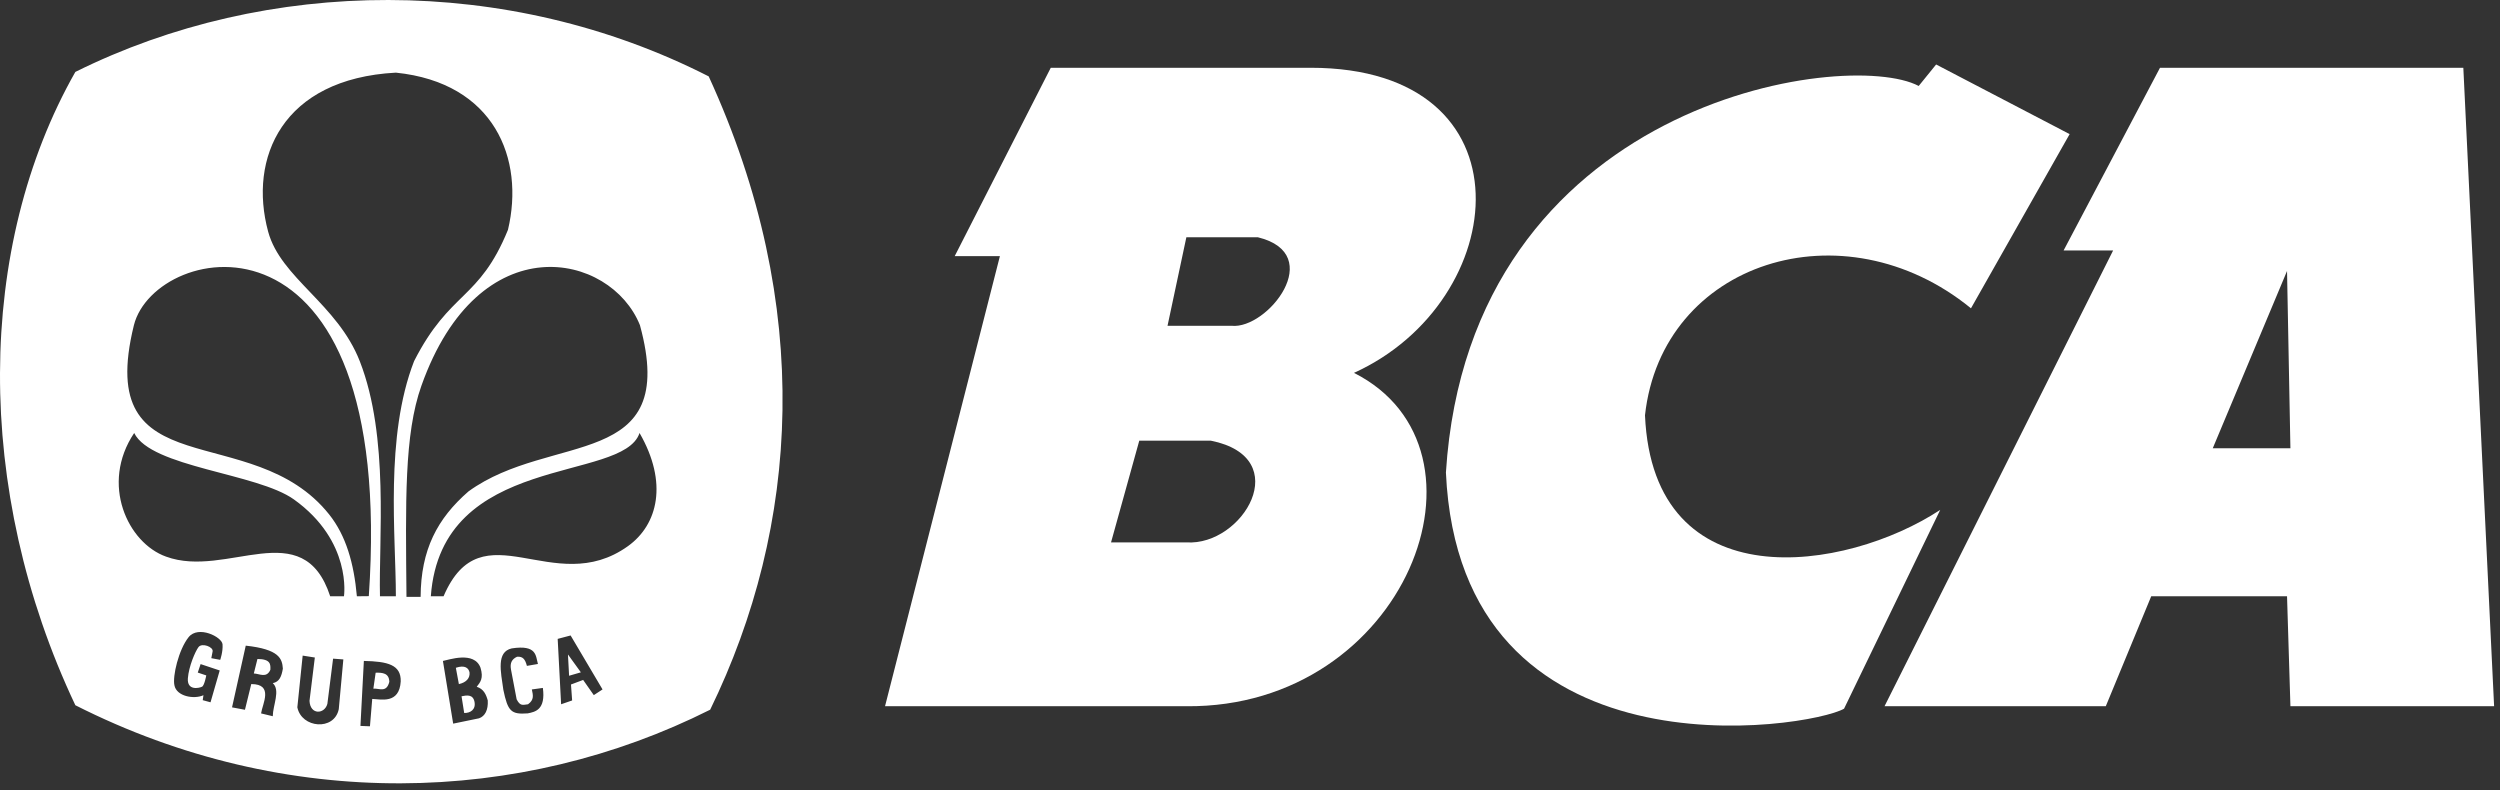
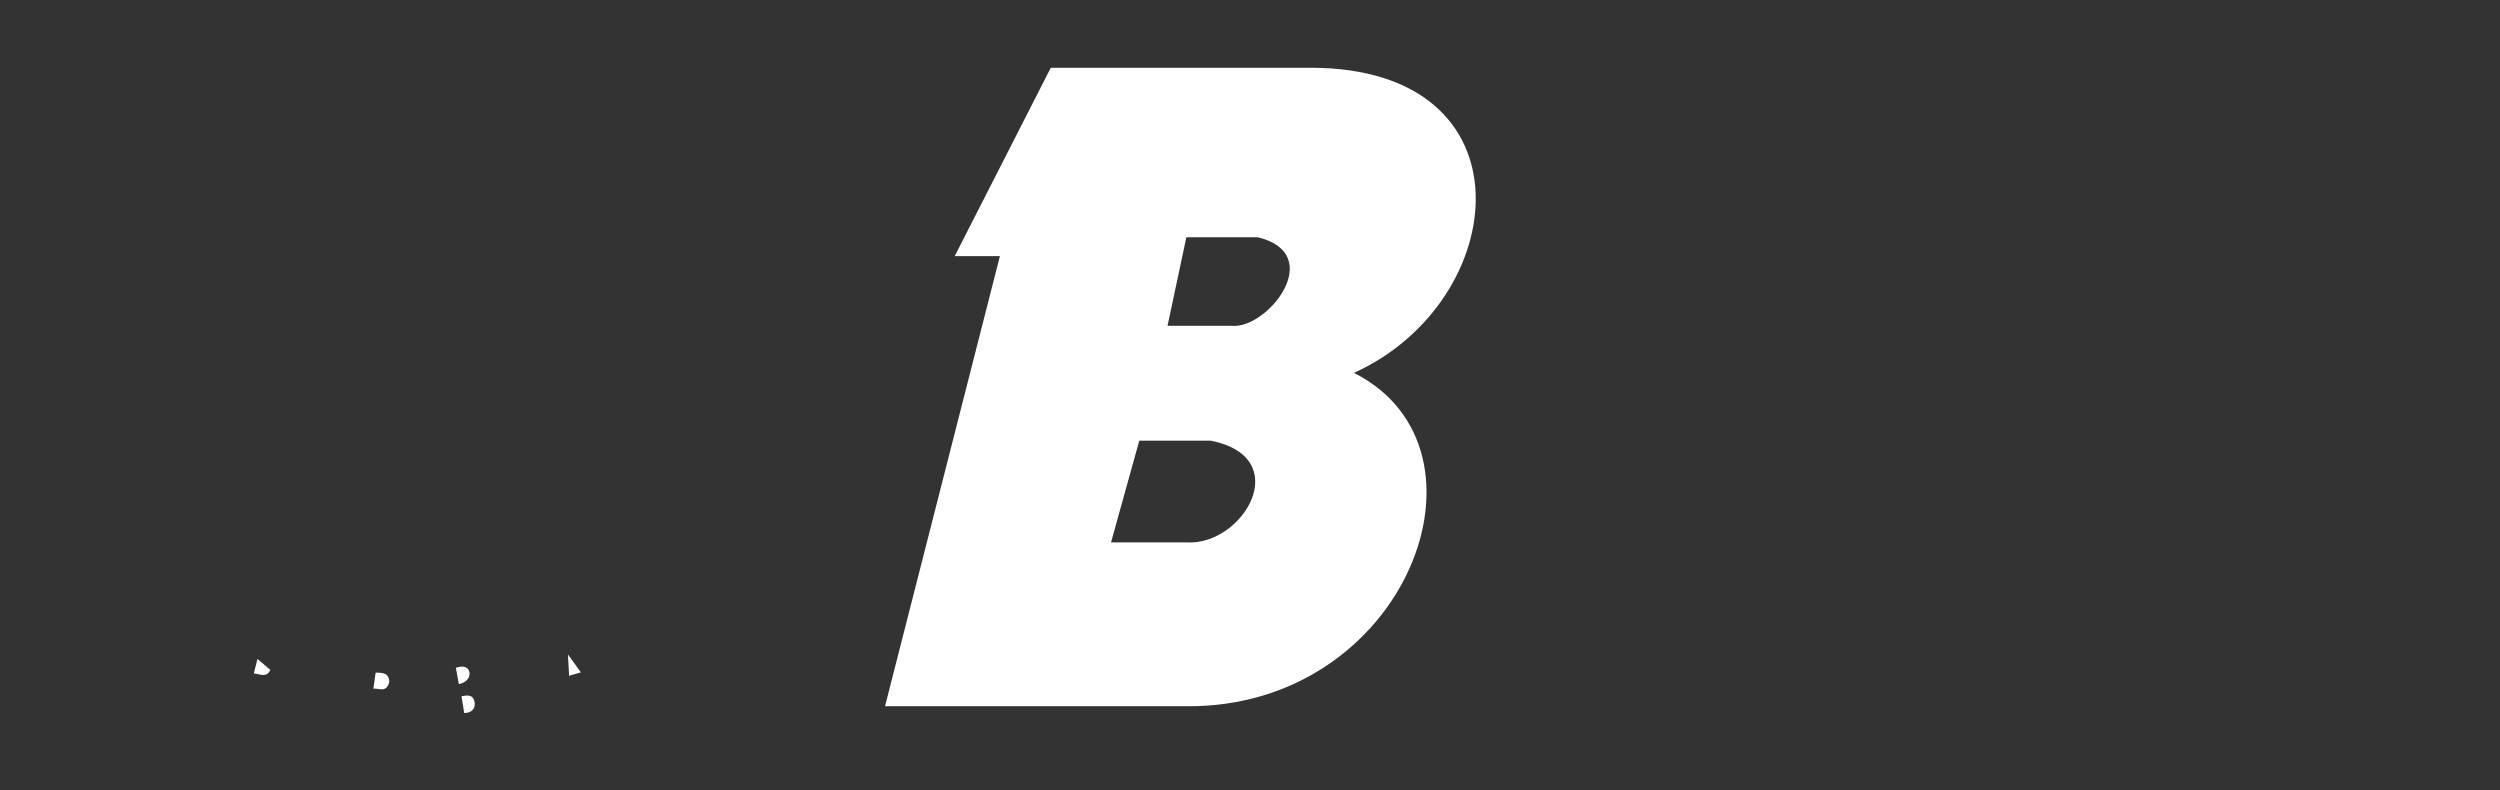
<svg xmlns="http://www.w3.org/2000/svg" width="193" height="61" viewBox="0 0 193 61" fill="none">
  <rect x="0" y="0" width="193" height="61" fill="#333333" stroke="none" />
  <path d="M104.527 28.786C116.708 23.261 118.509 5.232 101.183 5.232H81.119L73.704 19.772H77.193L68.324 54.521H91.587C108.559 54.666 116.191 34.681 104.527 28.786ZM91.587 41.872H85.772L87.952 34.02H93.477C100.02 35.329 95.949 42.162 91.587 41.872ZM95.077 25.151H90.133L91.587 18.318H97.112C102.45 19.626 97.84 25.442 95.077 25.151Z" fill="white" />
-   <path d="M152.159 23.801L159.776 10.354L149.469 4.978L148.124 6.637C142.564 3.694 113.448 7.758 111.625 36.479C112.715 60.573 139.713 56.239 142.361 54.711L149.786 39.361C142.514 44.151 127.623 46.45 126.993 32.061C128.299 20.195 142.309 15.764 152.159 23.801ZM190.169 5.232H166.752L159.309 19.337H163.133L145.485 54.521H162.567L166.074 46.034H176.559L176.821 54.521H192.545L190.169 5.232ZM170.824 34.608L176.559 20.92L176.82 34.608H170.824Z" fill="white" />
-   <path d="M43.934 52.168L44.843 51.904L43.846 50.525L43.934 52.168ZM29 51.933L28.824 53.166C29.276 53.121 29.834 53.511 30.056 52.637C30.039 51.956 29.521 51.919 29 51.933ZM36.247 51.904C36.172 51.568 35.891 51.321 35.191 51.552L35.425 52.813C36.001 52.686 36.297 52.345 36.247 51.904ZM19.875 50.872L19.595 51.992C20.045 52.011 20.572 52.376 20.871 51.712C20.891 51.296 20.908 50.882 19.875 50.872ZM35.631 53.752L35.836 55.044C36.317 55.056 36.756 54.767 36.628 54.164C36.506 53.583 36.019 53.675 35.631 53.752Z" fill="white" />
-   <path d="M54.712 5.897C39.175 -2.018 20.62 -1.798 5.817 5.552C-1.817 18.99 -2.06 37.791 5.817 54.444C22.125 62.697 40.163 62.153 54.826 54.789C61.718 40.651 62.856 23.638 54.712 5.897ZM28.472 46.023L27.551 46.033C27.323 43.488 26.715 41.35 25.41 39.713C19.426 32.209 7.194 37.858 10.337 25.106C11.971 18.587 30.612 14.741 28.472 46.023ZM10.359 33.427C11.666 36.087 19.852 36.522 22.693 38.558C27.201 41.787 26.554 46.034 26.554 46.034H25.491C23.398 39.62 17.524 44.699 12.819 42.971C9.866 41.92 7.721 37.367 10.359 33.427ZM25.273 54.339L25.714 50.848L26.506 50.907L26.153 54.75C25.798 56.443 23.274 56.217 22.955 54.603L23.366 50.613L24.305 50.76L23.894 54.105C23.946 55.212 25.056 55.145 25.273 54.339ZM21.058 55.293L20.155 55.075C20.261 54.329 21.146 52.81 19.397 52.81L18.91 54.795L17.913 54.608L18.972 49.844C21.559 50.126 21.785 50.846 21.837 51.619C21.735 52.218 21.575 52.637 21.058 52.739C21.663 53.288 21.066 54.438 21.058 55.293ZM15.323 49.957C15.074 50.287 14.576 51.441 14.504 52.36C14.427 53.334 15.363 53.129 15.596 53.015C15.784 52.924 15.924 52.142 15.924 52.142L15.268 51.923L15.487 51.268L16.962 51.76L16.252 54.218L15.651 54.053L15.706 53.671C14.97 54.006 13.624 53.755 13.466 52.907C13.308 52.225 13.787 50.158 14.558 49.193C15.308 48.254 17.135 49.172 17.18 49.739C17.224 50.304 17.001 50.94 17.001 50.94L16.313 50.811C16.313 50.811 16.355 50.606 16.415 50.285C16.479 49.944 15.59 49.602 15.323 49.957ZM28.736 53.958L28.56 56.07L27.826 56.041L28.09 51.024C29.922 51.062 30.971 51.315 30.936 52.608C30.827 54.375 29.396 53.978 28.736 53.958ZM30.561 46.034H29.334C29.226 41.689 30.061 33.742 27.778 27.893C26.048 23.459 21.671 21.465 20.701 17.883C19.165 12.214 21.779 6.08 30.561 5.608C38.175 6.39 40.514 12.268 39.216 17.74C36.983 23.212 34.749 22.426 31.969 27.876C29.698 33.719 30.563 41.374 30.561 46.034ZM44.169 54.075L43.318 54.369L43.053 49.322L44.051 49.058L46.516 53.224L45.841 53.664L45.019 52.491L44.08 52.843L44.169 54.075ZM34.242 46.034H33.26C34.069 34.875 48.092 37.3 49.373 33.427C51.589 37.266 50.793 40.503 48.478 42.162C42.728 46.287 37.213 39.11 34.242 46.034ZM39.445 51.67L39.885 53.988C40.159 54.522 40.345 54.423 40.765 54.369C41.253 54.016 41.151 53.673 41.059 53.225L41.91 53.108C42.132 54.787 41.333 54.958 40.736 55.073C39.456 55.165 39.205 54.916 38.858 53.254C38.657 51.832 38.308 50.331 39.504 50.056C41.467 49.756 41.351 50.64 41.528 51.259L40.677 51.406C40.541 50.874 40.346 50.663 39.914 50.702C39.521 50.883 39.36 51.175 39.445 51.67ZM37.655 54.075C37.696 54.806 37.448 55.291 36.98 55.454L34.985 55.865L34.193 51.024C34.602 50.957 36.61 50.222 37.097 51.553C37.338 52.365 37.089 52.656 36.804 53.019C37.344 53.193 37.526 53.613 37.655 54.075ZM32.532 29.781C36.977 17.266 47.148 19.477 49.404 25.106C52.494 36.401 42.543 33.304 36.168 37.936C33.759 40.031 32.491 42.435 32.472 46.079H31.38C31.315 38.739 31.196 33.541 32.532 29.781Z" fill="white" />
+   <path d="M43.934 52.168L44.843 51.904L43.846 50.525L43.934 52.168ZM29 51.933L28.824 53.166C29.276 53.121 29.834 53.511 30.056 52.637C30.039 51.956 29.521 51.919 29 51.933ZM36.247 51.904C36.172 51.568 35.891 51.321 35.191 51.552L35.425 52.813C36.001 52.686 36.297 52.345 36.247 51.904ZM19.875 50.872L19.595 51.992C20.045 52.011 20.572 52.376 20.871 51.712ZM35.631 53.752L35.836 55.044C36.317 55.056 36.756 54.767 36.628 54.164C36.506 53.583 36.019 53.675 35.631 53.752Z" fill="white" />
</svg>